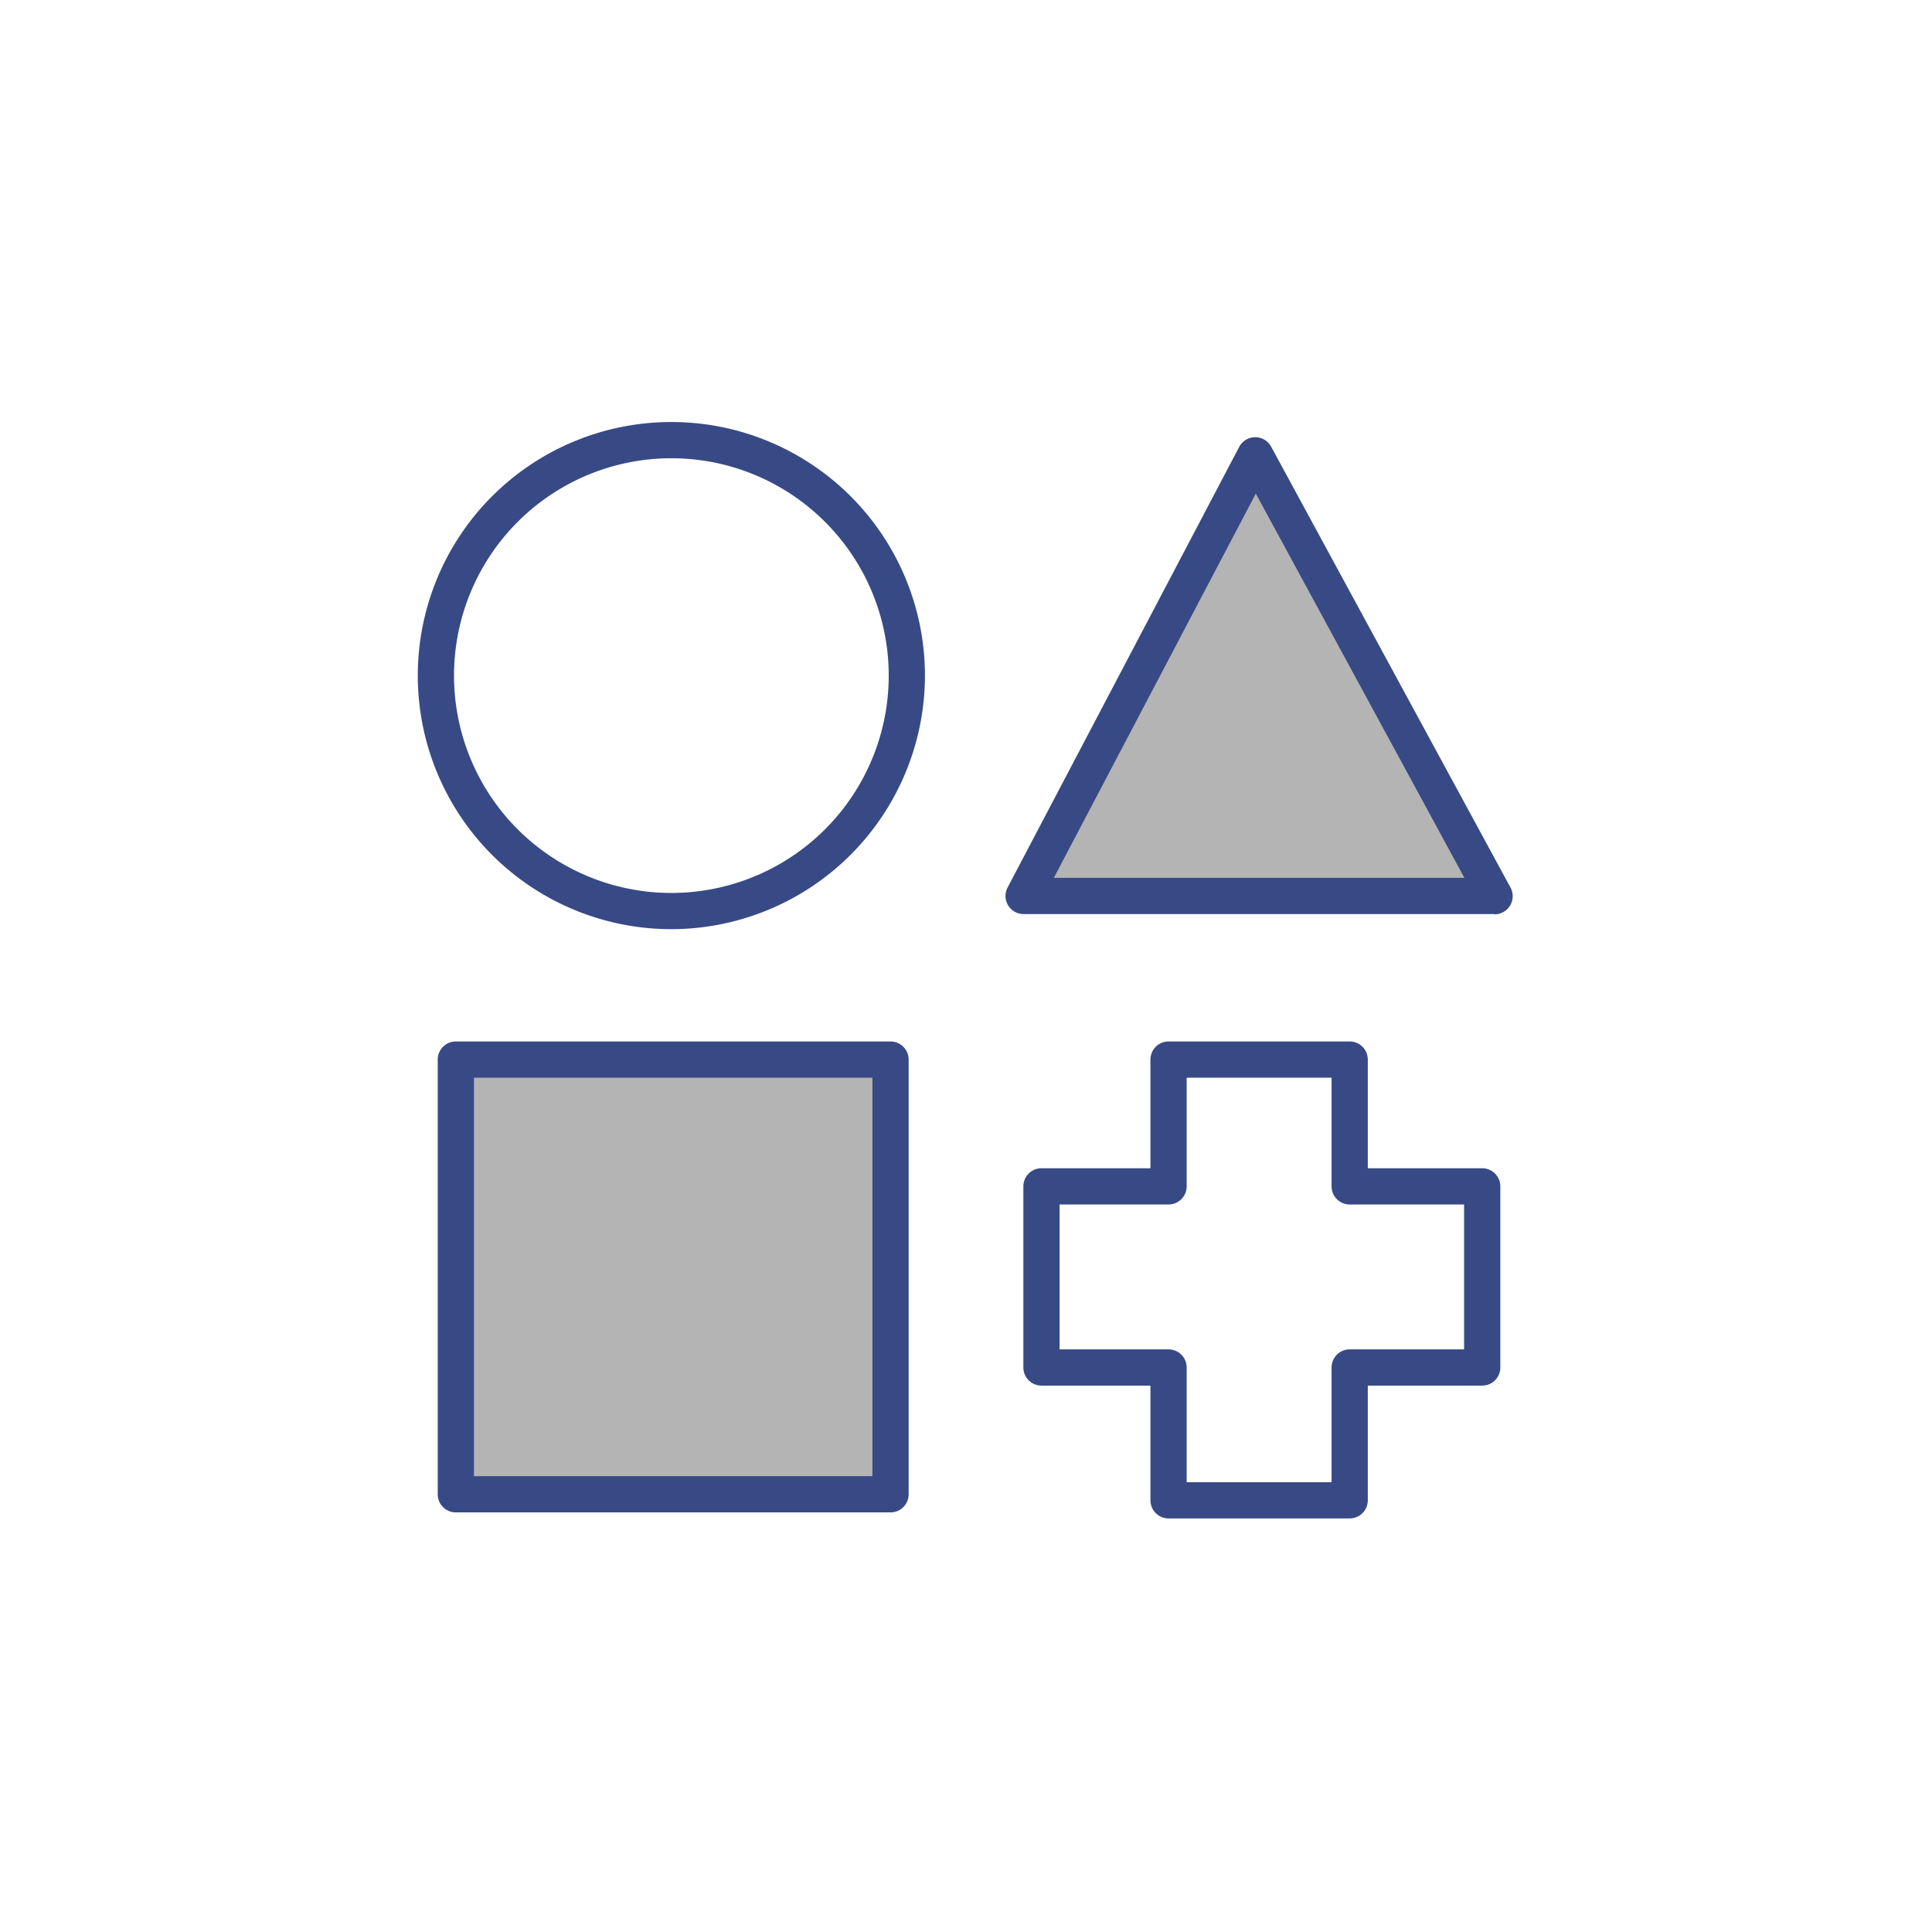
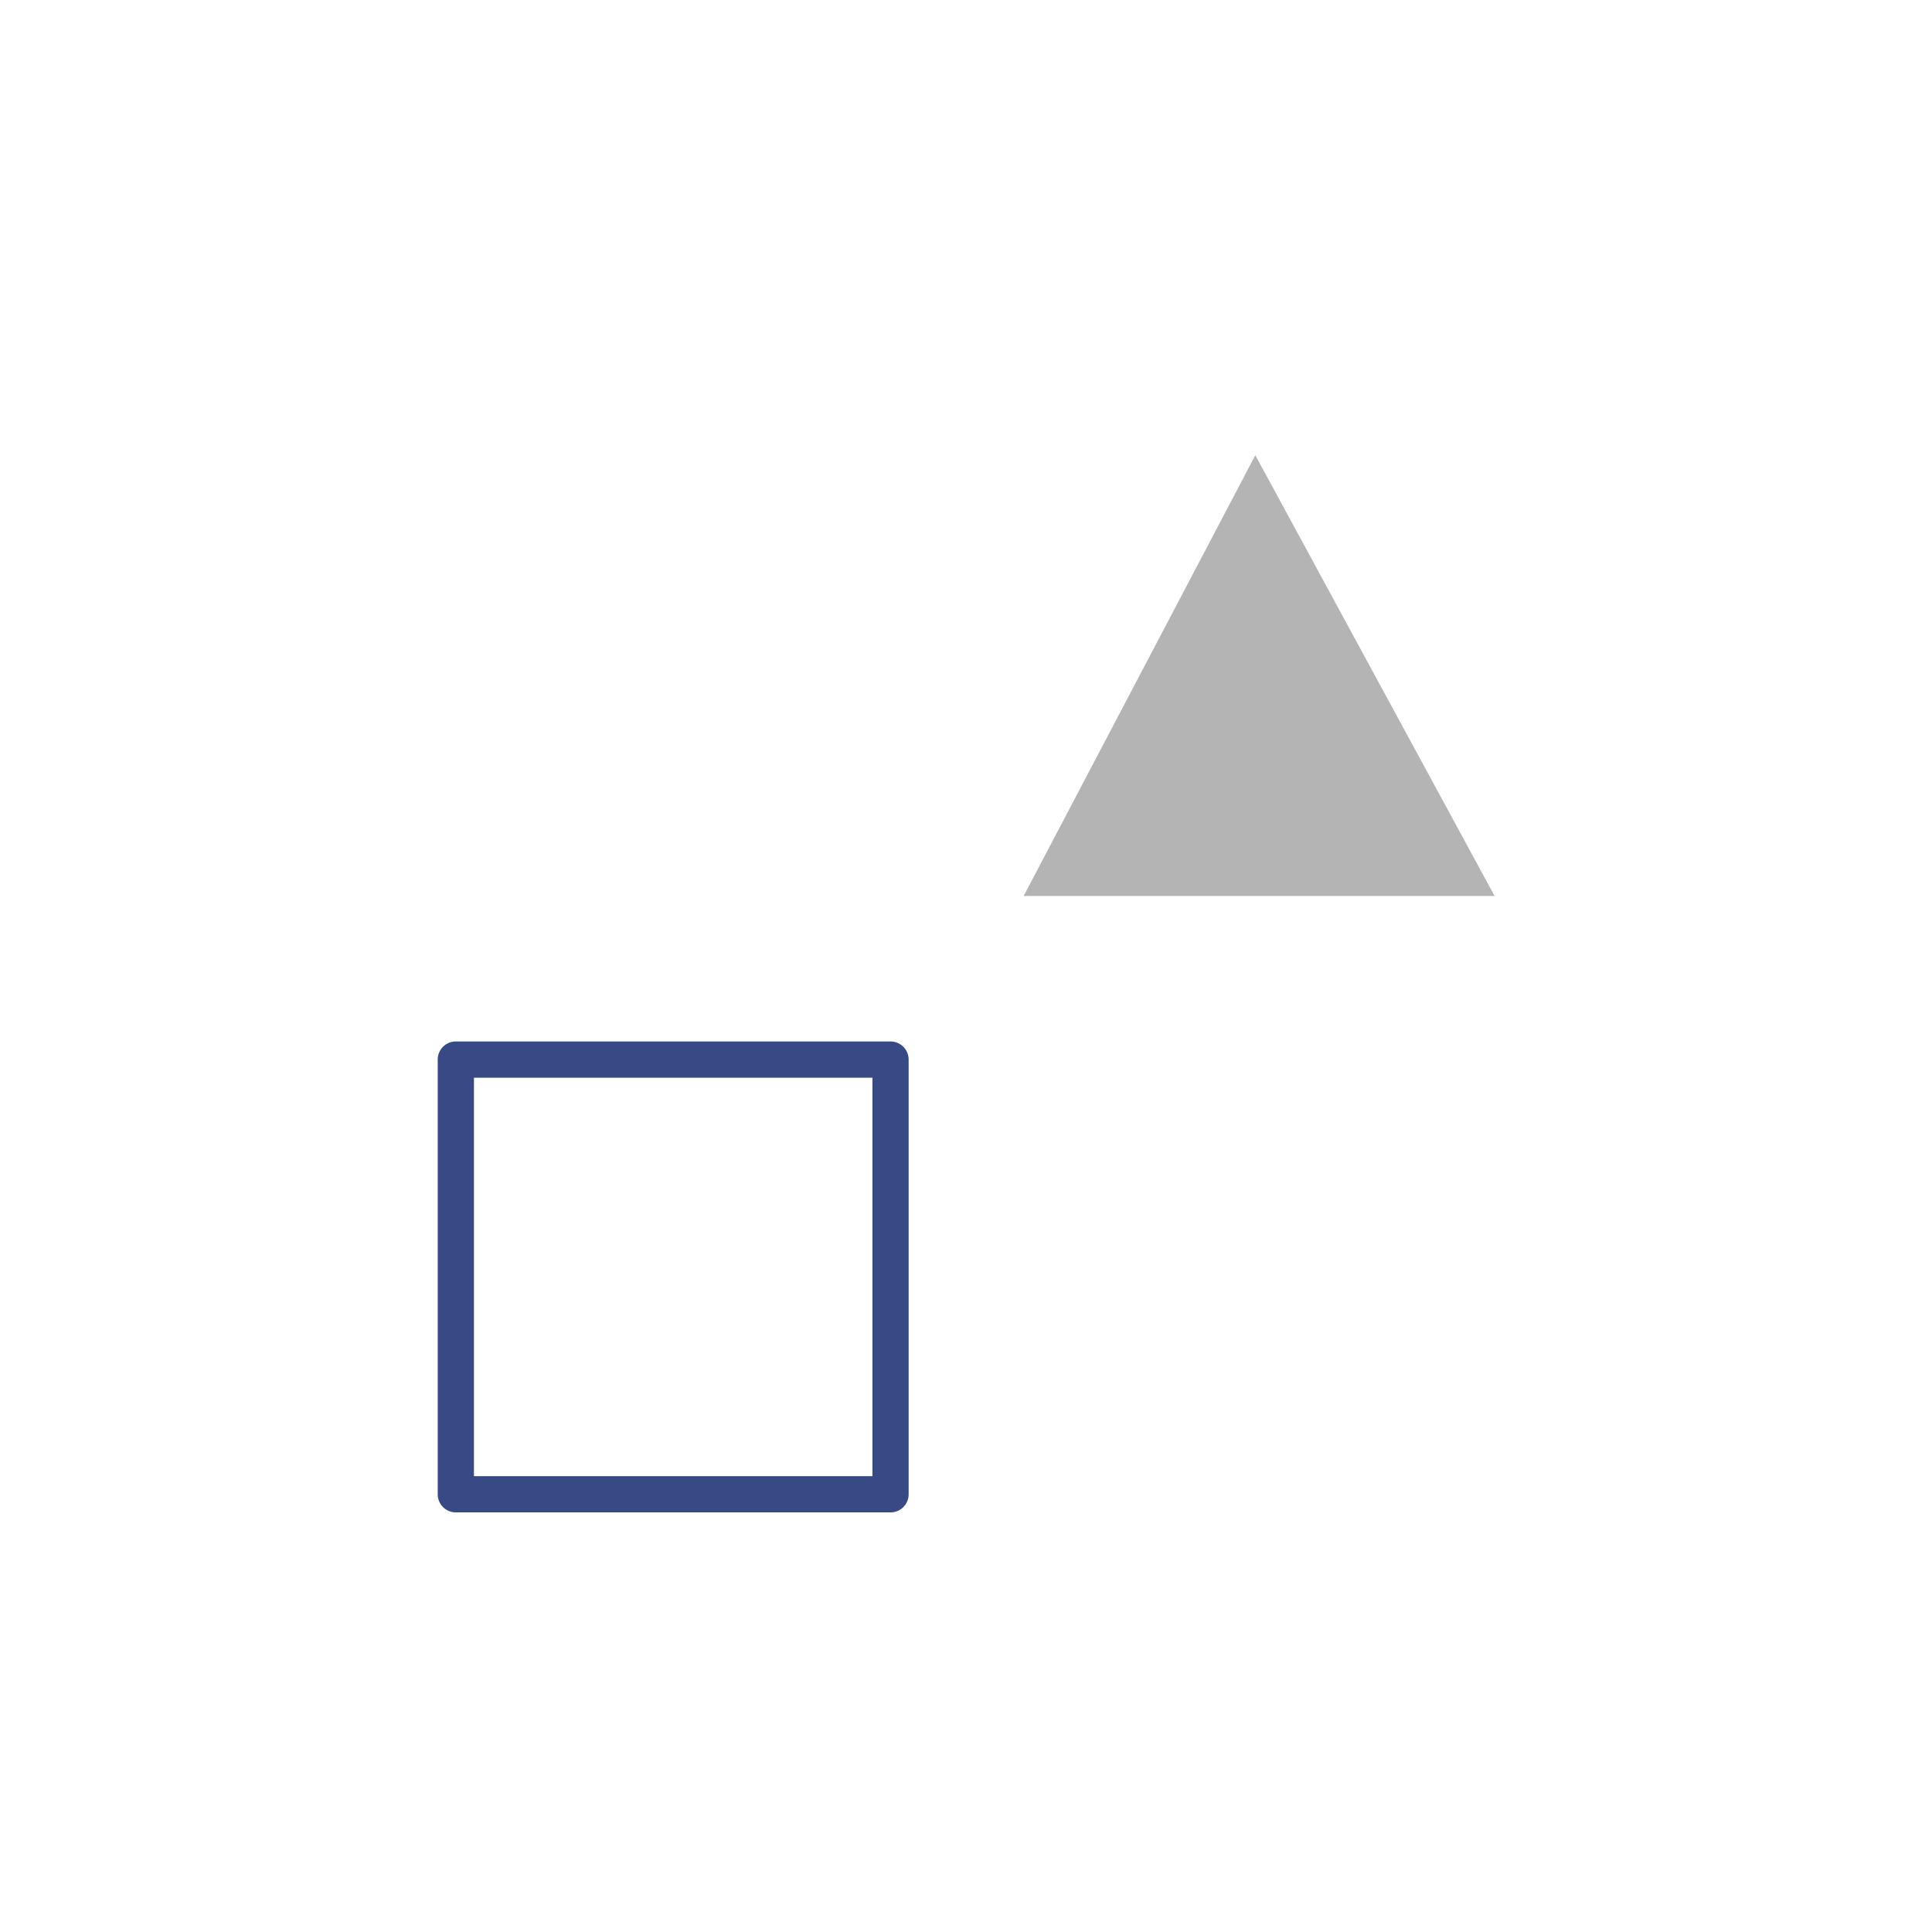
<svg xmlns="http://www.w3.org/2000/svg" id="オブジェクト_" data-name="オブジェクト　" viewBox="0 0 320 320">
  <defs>
    <style>.cls-1{fill:#b4b4b4;}.cls-2{fill:#384a85;}</style>
  </defs>
  <polygon class="cls-1" points="169.55 148.4 247.55 148.4 207.92 75.4 169.55 148.4" />
-   <path class="cls-2" d="M247.55,151.4h-78a3,3,0,0,1-2.66-4.4l38.37-73a3,3,0,0,1,5.29,0l39.63,73a3,3,0,0,1-2.63,4.44Zm-73-6h68L208,81.76Z" />
-   <path class="cls-2" d="M111.2,153.9a42,42,0,1,1,42-42A42.05,42.05,0,0,1,111.2,153.9Zm0-78a36,36,0,1,0,36,36A36,36,0,0,0,111.2,75.9Z" />
-   <rect class="cls-1" x="75.5" y="175.5" width="72" height="72" />
  <path class="cls-2" d="M147.5,250.5h-72a3,3,0,0,1-3-3v-72a3,3,0,0,1,3-3h72a3,3,0,0,1,3,3v72A3,3,0,0,1,147.5,250.5Zm-69-6h66v-66h-66Z" />
-   <path class="cls-2" d="M223.55,251.5h-30a3,3,0,0,1-3-3v-19H172.5a3,3,0,0,1-3-3v-30a3,3,0,0,1,3-3h18.05v-18a3,3,0,0,1,3-3h30a3,3,0,0,1,3,3v18H245.5a3,3,0,0,1,3,3v30a3,3,0,0,1-3,3H226.55v19A3,3,0,0,1,223.55,251.5Zm-27-6h24v-19a3,3,0,0,1,3-3H242.5v-24H223.55a3,3,0,0,1-3-3v-18h-24v18a3,3,0,0,1-3,3H175.5v24h18.05a3,3,0,0,1,3,3Z" />
</svg>